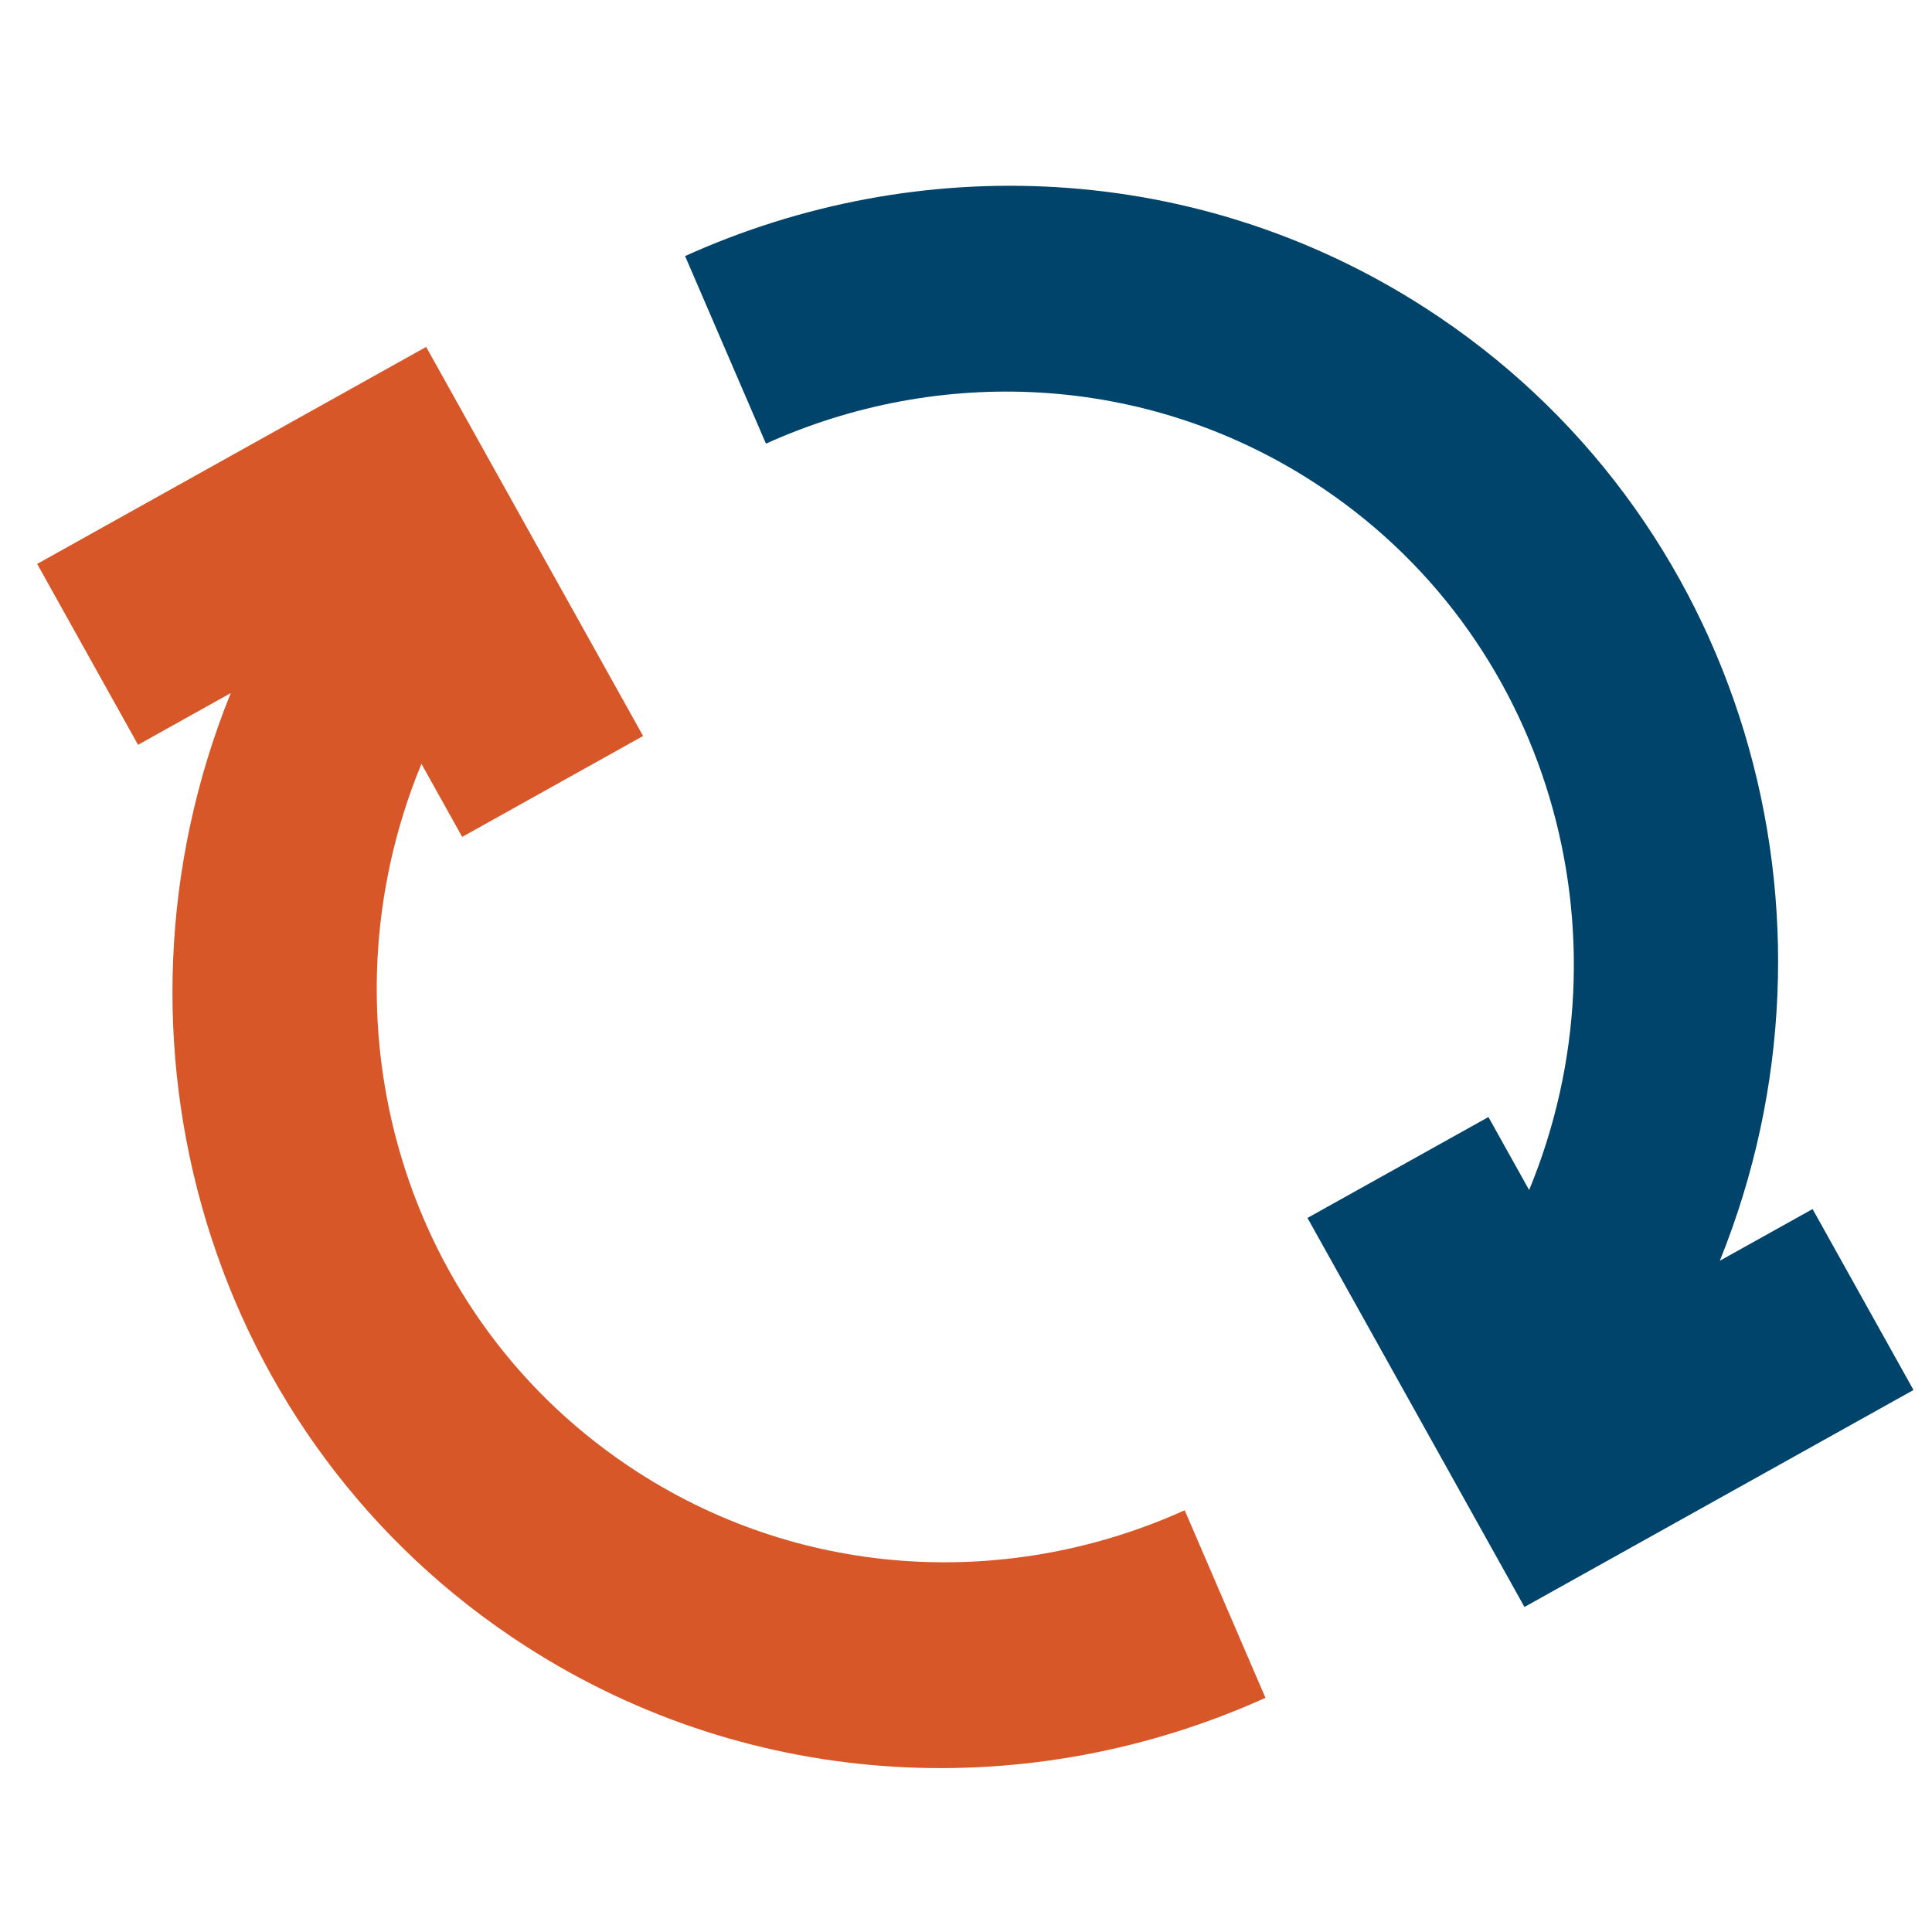
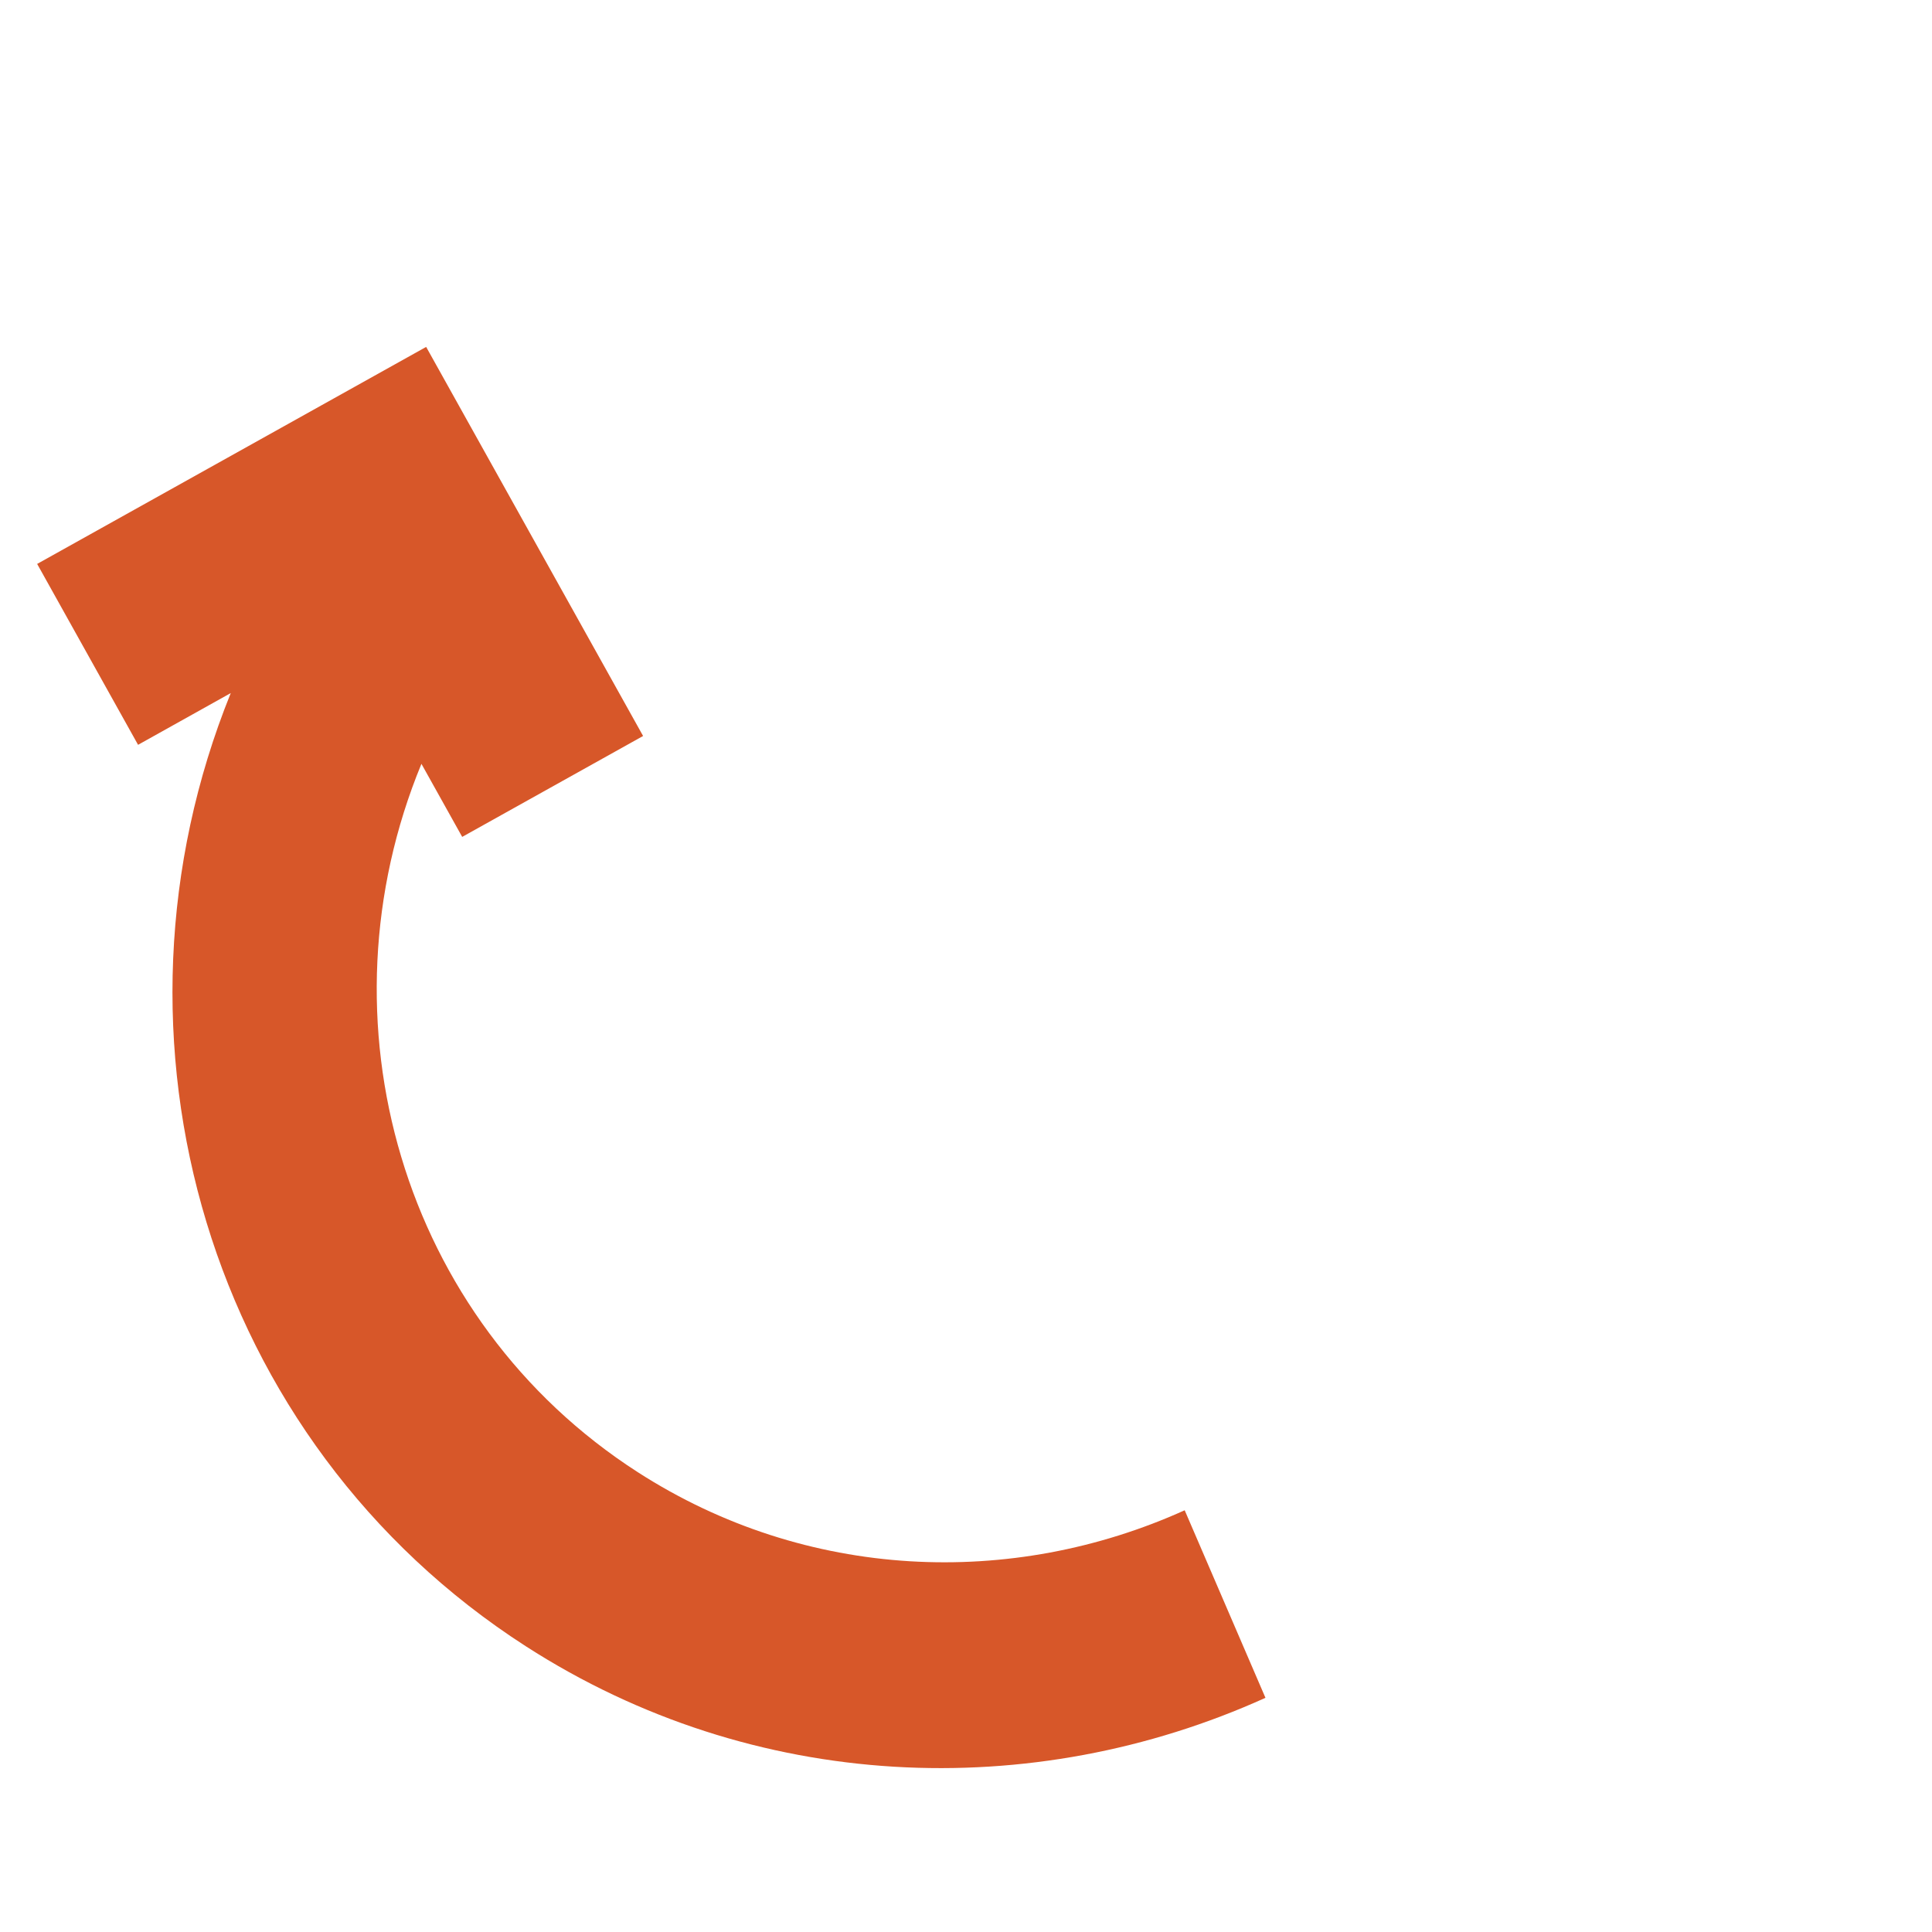
<svg xmlns="http://www.w3.org/2000/svg" width="52" height="52" viewBox="0 0 52 52" fill="none">
-   <path d="M18.439 6.892C24.715 4.055 32.199 4.322 38.349 8.28C46.925 13.8 50.045 24.646 46.289 33.933L48.786 32.542L51.502 37.412L41.031 43.252L35.191 32.781L40.061 30.065L41.157 32.03C44 25.143 41.706 17.065 35.335 12.964C30.793 10.041 25.268 9.838 20.616 11.941L18.439 6.892Z" fill="#00446B" />
  <path d="M17.309 19.809L12.44 22.525L11.343 20.559C8.5 27.446 10.795 35.524 17.166 39.624C21.708 42.547 27.234 42.752 31.886 40.649L34.06 45.697C27.785 48.534 20.302 48.267 14.152 44.309C5.576 38.789 2.454 27.941 6.211 18.654L3.716 20.047L1 15.178L11.47 9.337L17.309 19.809Z" fill="#D75729" />
</svg>